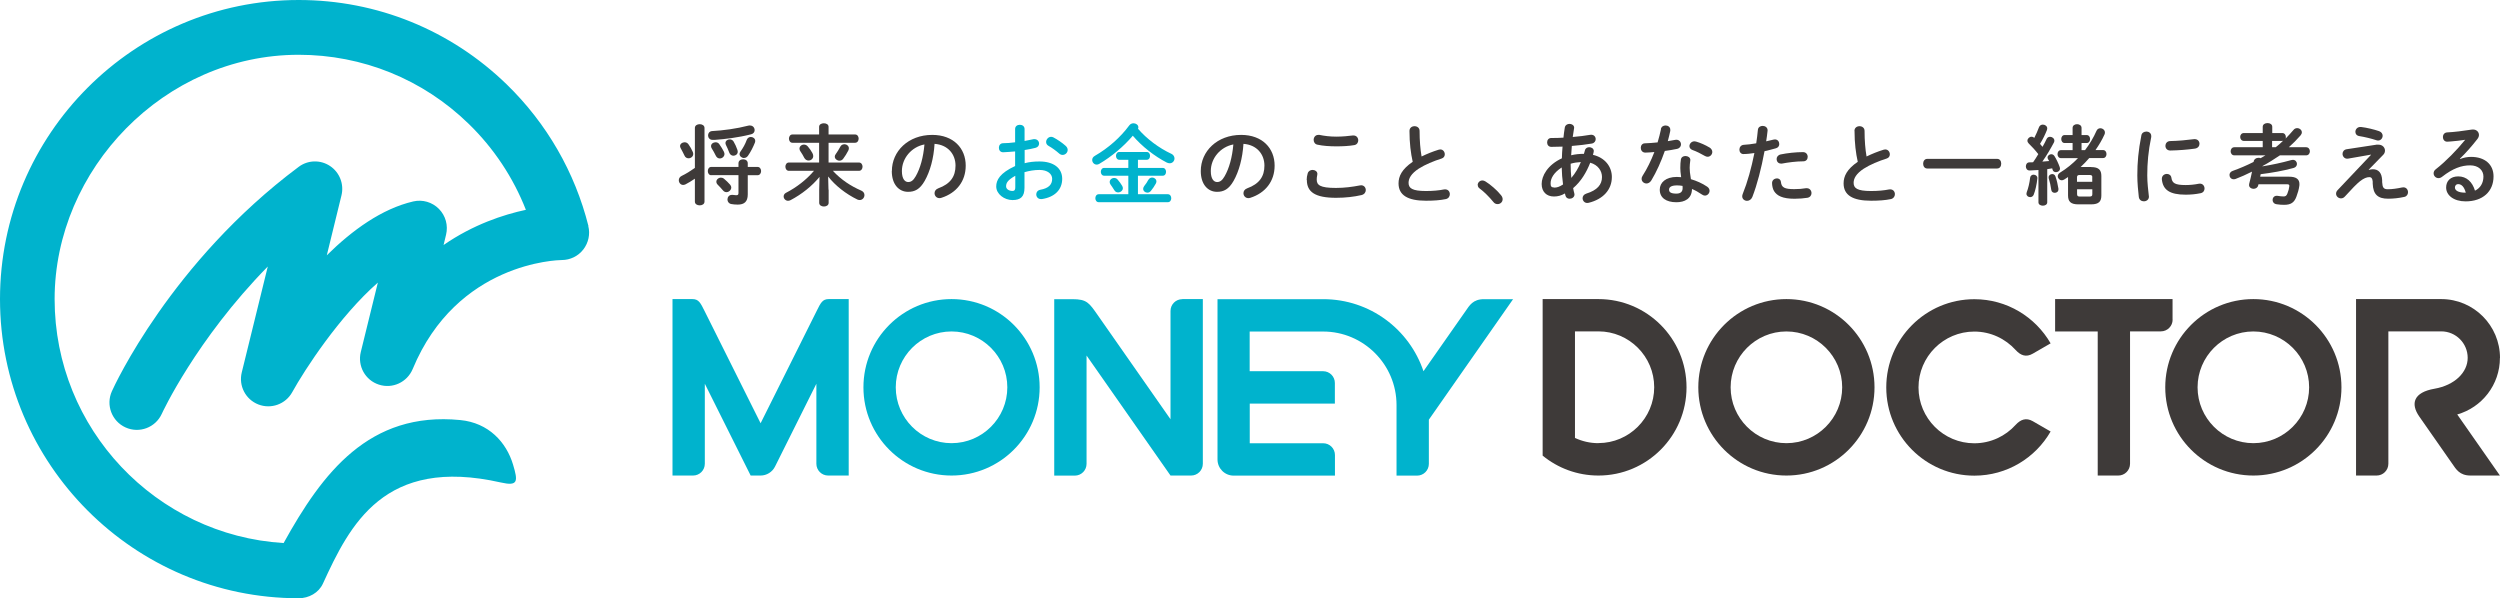
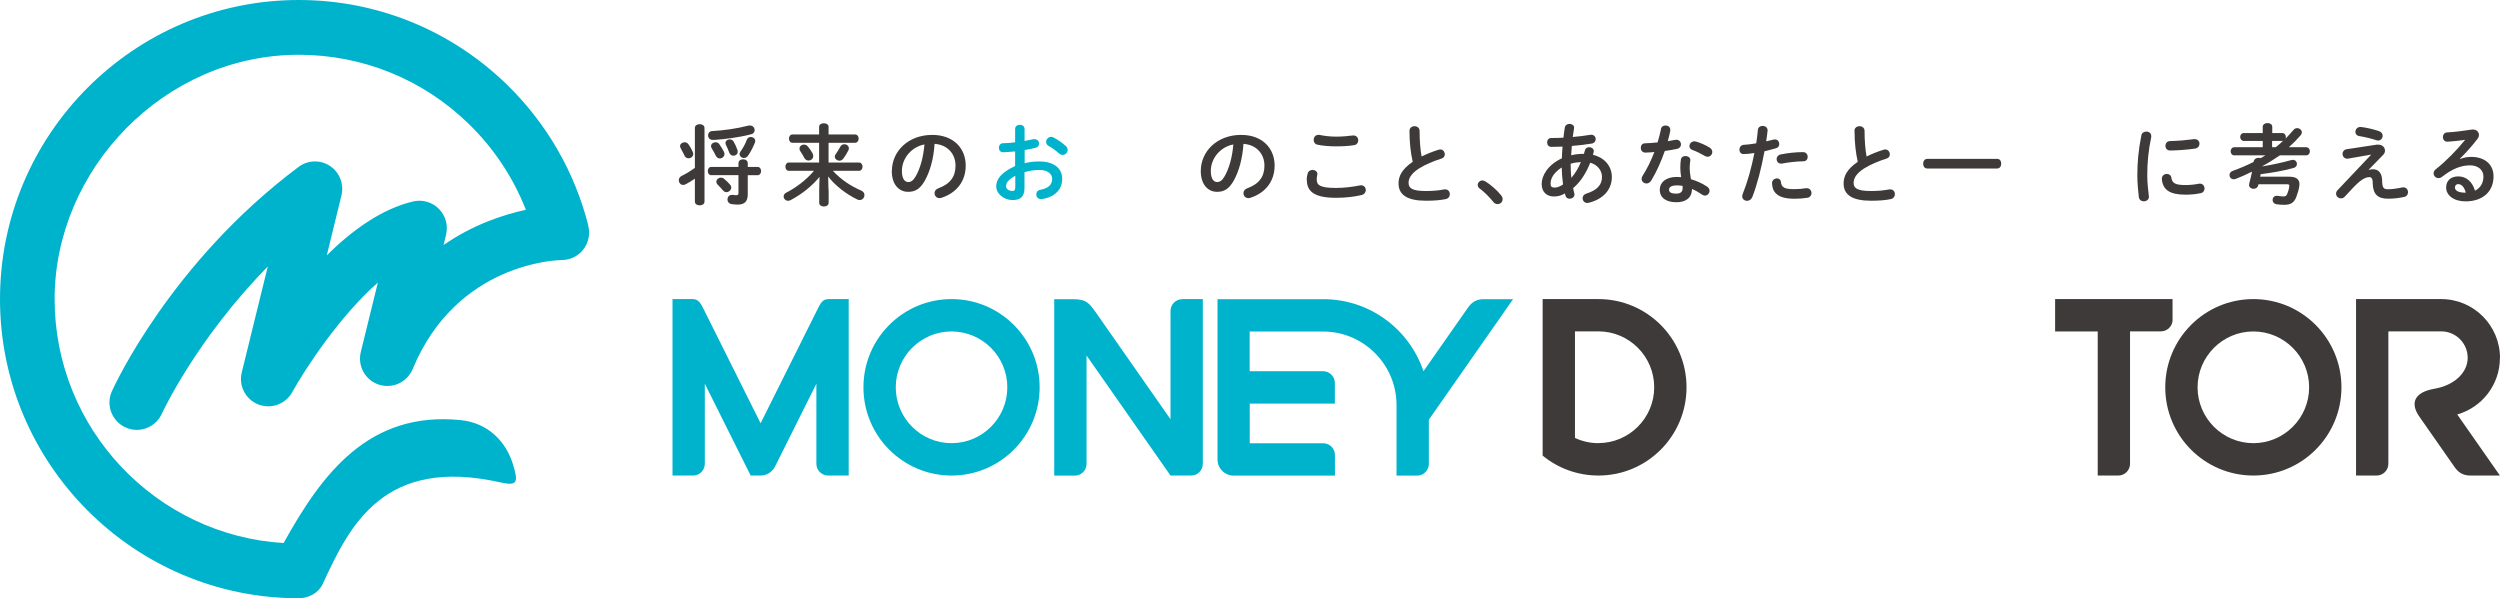
<svg xmlns="http://www.w3.org/2000/svg" width="514" height="123" viewBox="0 0 514 123" fill="none">
  <path d="M120.985 46.483C118.208 35.426 112.414 25.358 104.201 17.372C92.682 6.177 77.482 0 61.413 0C27.554 0 0 27.593 0 61.5C0 95.407 27.554 123 61.413 123C63.492 123 65.52 121.891 66.389 119.997C71.944 107.881 78.998 93.786 102.957 99.195C106.552 100.014 106.518 98.973 105.479 95.509C104.099 90.919 100.469 86.926 94.624 86.363C75.88 84.537 66.286 97.233 58.312 111.652C32.087 110.048 11.229 88.172 11.229 61.5C11.229 34.828 33.757 11.262 61.413 11.262C74.534 11.262 86.956 16.297 96.362 25.46C101.526 30.477 105.53 36.518 108.12 43.139C103.502 44.129 97.3 46.159 91.199 50.374L91.71 48.258C92.171 46.347 91.625 44.35 90.245 42.951C88.865 41.552 86.871 40.972 84.963 41.415C78.521 42.917 72.421 47.319 67.19 52.49L70.206 40.169C70.768 37.866 69.831 35.443 67.854 34.129C65.877 32.815 63.287 32.883 61.396 34.316C35.188 53.872 23.481 79.366 23.004 80.442C21.726 83.274 22.987 86.602 25.816 87.882C28.645 89.161 31.967 87.916 33.263 85.083C33.348 84.895 40.283 69.862 55.057 54.794L49.706 76.568C49.025 79.315 50.49 82.131 53.114 83.155C55.739 84.179 58.721 83.103 60.084 80.629C62.64 76.005 69.797 65.015 77.686 58.104L74.176 72.387C73.477 75.254 75.096 78.172 77.891 79.076C80.685 79.998 83.701 78.599 84.843 75.885C93.943 53.941 114.647 53.48 115.499 53.463C117.237 53.463 118.873 52.661 119.929 51.295C120.985 49.93 121.377 48.139 120.951 46.466L120.985 46.483Z" fill="#00B3CD" />
-   <path d="M414.416 87.351C412.32 89.672 409.287 91.139 405.913 91.139C399.591 91.139 394.445 85.986 394.445 79.655C394.445 73.324 399.591 68.171 405.913 68.171C409.287 68.171 412.303 69.638 414.416 71.959C415.439 73.085 416.563 73.512 417.944 72.71C418.761 72.232 421.607 70.594 421.607 70.594C418.472 65.167 412.627 61.516 405.93 61.516C395.928 61.516 387.816 69.638 387.816 79.655C387.816 89.672 395.928 97.794 405.93 97.794C412.627 97.794 418.489 94.143 421.607 88.716C421.607 88.716 418.761 87.078 417.944 86.6C416.563 85.815 415.439 86.242 414.416 87.351Z" fill="#3E3A39" />
-   <path d="M367.286 61.492C357.283 61.492 349.172 69.615 349.172 79.632C349.172 89.648 357.283 97.771 367.286 97.771C377.288 97.771 385.399 89.648 385.399 79.632C385.399 69.615 377.288 61.492 367.286 61.492ZM367.286 91.116C360.964 91.116 355.818 85.963 355.818 79.632C355.818 73.301 360.964 68.147 367.286 68.147C373.608 68.147 378.754 73.301 378.754 79.632C378.754 85.963 373.608 91.116 367.286 91.116Z" fill="#3E3A39" />
  <path d="M463.29 61.492C453.287 61.492 445.176 69.615 445.176 79.632C445.176 89.648 453.287 97.771 463.29 97.771C473.292 97.771 481.403 89.648 481.403 79.632C481.403 69.615 473.292 61.492 463.29 61.492ZM463.29 91.116C456.968 91.116 451.821 85.963 451.821 79.632C451.821 73.301 456.968 68.147 463.29 68.147C469.611 68.147 474.758 73.301 474.758 79.632C474.758 85.963 469.611 91.116 463.29 91.116Z" fill="#3E3A39" />
  <path d="M328.636 61.492H317.168V93.676C320.286 96.235 324.291 97.771 328.636 97.771C338.639 97.771 346.75 89.648 346.75 79.632C346.75 69.615 338.639 61.492 328.636 61.492ZM328.636 91.116C326.915 91.116 325.279 90.724 323.814 90.041V68.13H328.636C334.958 68.13 340.104 73.284 340.104 79.615C340.104 85.945 334.958 91.099 328.636 91.099V91.116Z" fill="#3E3A39" />
  <path d="M446.677 65.724V61.492H422.531V68.147H431.29V97.771H435.516C436.845 97.771 437.936 96.696 437.936 95.348V68.13H444.275C445.604 68.13 446.694 67.055 446.694 65.707L446.677 65.724Z" fill="#3E3A39" />
  <path d="M514.001 73.591C514.001 66.919 508.599 61.492 501.92 61.492H484.402V97.771H488.628C489.957 97.771 491.048 96.696 491.048 95.348V68.13H501.92C504.919 68.13 507.356 70.57 507.356 73.574C507.356 76.577 504.663 79.205 500.539 79.922C496.245 80.656 495.547 82.976 497.404 85.638C498.052 86.56 503.147 93.829 504.186 95.348C504.97 96.474 505.686 97.771 507.952 97.771H513.984C512.485 95.638 505.208 85.212 505.208 85.212C510.269 83.778 513.984 79.12 513.984 73.574L514.001 73.591Z" fill="#3E3A39" />
  <path d="M195.637 61.492C185.635 61.492 177.523 69.615 177.523 79.632C177.523 89.648 185.635 97.771 195.637 97.771C205.64 97.771 213.751 89.648 213.751 79.632C213.751 69.615 205.64 61.492 195.637 61.492ZM195.637 91.116C189.315 91.116 184.169 85.963 184.169 79.632C184.169 73.301 189.315 68.147 195.637 68.147C201.959 68.147 207.105 73.301 207.105 79.632C207.105 85.963 201.959 91.116 195.637 91.116Z" fill="#00B3CD" />
  <path d="M243.077 61.509C241.748 61.509 240.657 62.584 240.657 63.932V86.201C233.398 75.809 226.378 65.792 225.747 64.871C223.924 62.26 223.481 61.509 220.482 61.509H216.75V97.788H220.976C222.305 97.788 223.396 96.713 223.396 95.365V73.096C228.763 80.775 235.699 90.689 240.657 97.771H244.883C246.213 97.771 247.303 96.696 247.303 95.348V61.492H243.077V61.509Z" fill="#00B3CD" />
  <path d="M311.137 61.509H305.105C302.838 61.509 302.123 62.806 301.339 63.932C299.311 66.816 296.176 71.321 292.665 76.321C289.768 67.704 281.64 61.509 272.064 61.509H250.32V94.461C250.32 96.303 251.803 97.788 253.643 97.788H274.466V93.556C274.466 92.225 273.393 91.133 272.047 91.133H256.949V82.976H274.449V78.744C274.449 77.413 273.376 76.321 272.03 76.321H256.932V68.164H272.03C280.345 68.164 287.127 74.939 287.127 83.283V97.788H291.353C292.682 97.788 293.773 96.713 293.773 95.365V86.287C299.975 77.413 307.184 67.123 311.103 61.492L311.137 61.509Z" fill="#00B3CD" />
  <path d="M167.916 63.915C167.251 65.246 156.379 87.02 156.379 87.02C156.379 87.02 145.082 64.393 144.843 63.915C144.025 62.277 143.65 61.492 142.372 61.492H138.266V97.771H142.492C143.821 97.771 144.911 96.696 144.911 95.348V78.898L154.335 97.771C154.335 97.771 155.135 97.771 156.379 97.771C157.623 97.771 158.782 97.054 159.344 95.928L167.847 78.898V95.348C167.847 96.679 168.921 97.771 170.267 97.771H174.493V61.492H170.386C169.108 61.492 168.734 62.26 167.916 63.915Z" fill="#00B3CD" />
  <path d="M142.834 36.76C142.204 37.186 141.522 37.613 140.943 37.903C140.755 37.988 140.602 38.022 140.449 38.022C139.92 38.022 139.562 37.545 139.562 37.05C139.562 36.708 139.733 36.367 140.159 36.162C141.011 35.753 141.982 35.156 142.868 34.524V26.299C142.868 25.787 143.362 25.531 143.857 25.531C144.351 25.531 144.845 25.787 144.845 26.299V41.452C144.845 41.964 144.368 42.22 143.857 42.22C143.345 42.22 142.868 41.964 142.868 41.452V36.725L142.834 36.76ZM142.442 31.248C142.51 31.384 142.527 31.538 142.527 31.674C142.527 32.186 142.05 32.545 141.556 32.545C141.232 32.545 140.892 32.374 140.738 31.999C140.517 31.521 140.176 30.89 139.954 30.48C139.869 30.309 139.818 30.173 139.818 30.036C139.818 29.593 140.261 29.251 140.755 29.251C141.045 29.251 141.352 29.371 141.556 29.678C141.897 30.139 142.204 30.685 142.442 31.248ZM146.242 36.026C145.765 36.026 145.527 35.599 145.527 35.173C145.527 34.746 145.765 34.319 146.242 34.319H151.831V33.569C151.831 33.023 152.309 32.749 152.786 32.749C153.263 32.749 153.74 33.023 153.74 33.569V34.319H155.751C156.228 34.319 156.483 34.746 156.483 35.173C156.483 35.599 156.228 36.026 155.751 36.026H153.74V39.968C153.74 41.486 153.007 42.067 151.661 42.067C151.133 42.067 150.724 42.015 150.332 41.947C149.821 41.845 149.565 41.435 149.565 41.009C149.565 40.548 149.889 40.07 150.451 40.07C150.519 40.07 150.588 40.07 150.673 40.07C150.894 40.104 151.15 40.138 151.354 40.138C151.695 40.138 151.831 40.036 151.831 39.695V36.009H146.242V36.026ZM154.2 25.804C154.796 25.804 155.154 26.265 155.154 26.76C155.154 27.118 154.933 27.494 154.422 27.613C151.814 28.279 149.088 28.603 146.992 28.756C146.924 28.756 146.668 28.756 146.481 28.756C145.901 28.756 145.578 28.296 145.578 27.835C145.578 27.408 145.85 26.999 146.396 26.948C148.679 26.828 151.371 26.47 153.893 25.821C153.996 25.804 154.115 25.787 154.2 25.787V25.804ZM148.832 31.214C148.918 31.367 148.952 31.521 148.952 31.657C148.952 32.169 148.492 32.579 147.997 32.579C147.674 32.579 147.35 32.408 147.162 31.999C146.856 31.401 146.668 31.026 146.327 30.497C146.225 30.343 146.191 30.173 146.191 30.036C146.191 29.576 146.634 29.251 147.128 29.251C147.401 29.251 147.691 29.354 147.878 29.627C148.27 30.156 148.56 30.685 148.849 31.214H148.832ZM150.127 37.988C150.281 38.176 150.349 38.364 150.349 38.551C150.349 39.046 149.872 39.507 149.361 39.507C149.105 39.507 148.866 39.405 148.645 39.149C148.287 38.722 147.963 38.381 147.588 38.005C147.367 37.783 147.282 37.579 147.282 37.357C147.282 36.913 147.725 36.521 148.236 36.521C148.44 36.521 148.662 36.589 148.866 36.76C149.275 37.084 149.753 37.562 150.144 38.005L150.127 37.988ZM151.627 30.855C151.661 30.975 151.678 31.094 151.678 31.197C151.678 31.692 151.252 32.016 150.792 32.016C150.451 32.016 150.093 31.811 149.94 31.384C149.701 30.77 149.48 30.224 149.258 29.814C149.19 29.678 149.156 29.524 149.156 29.405C149.156 28.961 149.582 28.654 150.025 28.654C150.332 28.654 150.639 28.791 150.826 29.098C151.133 29.61 151.405 30.224 151.627 30.855ZM152.973 32.493C152.513 32.493 152.053 32.118 152.053 31.674C152.053 31.538 152.104 31.367 152.206 31.214C152.769 30.429 153.212 29.644 153.535 28.756C153.689 28.347 154.03 28.159 154.37 28.159C154.813 28.159 155.274 28.466 155.274 28.961C155.274 29.081 155.257 29.217 155.205 29.337C154.831 30.258 154.387 31.163 153.791 32.016C153.57 32.34 153.28 32.477 152.973 32.477V32.493Z" fill="#3E3A39" />
  <path d="M170.37 38.978V41.709C170.37 42.203 169.893 42.459 169.399 42.459C168.905 42.459 168.427 42.203 168.427 41.709V38.978L168.496 36.367C166.962 38.244 164.849 39.934 162.549 41.145C162.344 41.248 162.174 41.282 162.02 41.282C161.509 41.282 161.117 40.838 161.117 40.395C161.117 40.104 161.271 39.797 161.628 39.627C163.775 38.517 165.786 36.965 167.354 35.122H162.191C161.731 35.122 161.475 34.695 161.475 34.268C161.475 33.842 161.731 33.415 162.191 33.415H168.41V29.354H162.923C162.463 29.354 162.208 28.927 162.208 28.501C162.208 28.074 162.463 27.647 162.923 27.647H168.41V26.078C168.41 25.583 168.888 25.344 169.382 25.344C169.876 25.344 170.353 25.583 170.353 26.078V27.647H175.806C176.283 27.647 176.539 28.074 176.539 28.501C176.539 28.927 176.283 29.354 175.806 29.354H170.353V33.415H176.607C177.084 33.415 177.339 33.842 177.339 34.268C177.339 34.695 177.084 35.122 176.607 35.122H171.239C172.926 36.947 174.92 38.261 177.101 39.2C177.544 39.405 177.731 39.746 177.731 40.104C177.731 40.616 177.339 41.128 176.76 41.128C176.607 41.128 176.436 41.094 176.283 41.026C173.948 39.9 171.699 38.142 170.268 36.282L170.336 39.012L170.37 38.978ZM167.03 31.47C167.149 31.675 167.201 31.896 167.201 32.084C167.201 32.63 166.74 33.006 166.229 33.006C165.888 33.006 165.548 32.818 165.343 32.425C165.053 31.879 164.951 31.675 164.593 31.163C164.44 30.958 164.372 30.753 164.372 30.565C164.372 30.088 164.798 29.729 165.292 29.729C165.582 29.729 165.888 29.849 166.11 30.139C166.536 30.651 166.74 30.958 167.03 31.47ZM173.574 29.644C174.051 29.644 174.528 29.985 174.528 30.48C174.528 30.617 174.494 30.787 174.409 30.958C174.085 31.589 173.761 32.101 173.369 32.63C173.148 32.937 172.858 33.04 172.585 33.04C172.108 33.04 171.631 32.664 171.631 32.204C171.631 32.016 171.699 31.845 171.835 31.675C172.159 31.231 172.466 30.719 172.773 30.156C172.943 29.815 173.267 29.661 173.591 29.661L173.574 29.644Z" fill="#3E3A39" />
  <path d="M183.369 35.174C183.369 31.096 186.743 27.734 191.667 27.734C196.029 27.734 198.551 30.482 198.551 34.048C198.551 37.29 196.643 39.679 193.559 40.669C193.422 40.72 193.269 40.737 193.15 40.737C192.536 40.737 192.144 40.243 192.144 39.714C192.144 39.321 192.366 38.929 192.894 38.724C195.433 37.802 196.455 36.267 196.455 34.048C196.455 31.693 194.871 29.765 192.144 29.577C191.974 32.547 191.224 35.243 190.117 37.188C189.128 38.929 188.072 39.441 186.691 39.441C184.868 39.441 183.352 37.973 183.352 35.174H183.369ZM185.43 35.174C185.43 36.83 186.078 37.427 186.726 37.427C187.288 37.427 187.765 37.137 188.276 36.232C189.196 34.645 189.844 32.325 190.065 29.697C187.407 30.209 185.43 32.529 185.43 35.174Z" fill="#3E3A39" />
  <path d="M210.652 33.557C211.623 33.301 212.612 33.199 213.719 33.199C216.582 33.199 218.388 34.53 218.388 36.765C218.388 39.001 216.838 40.536 214.213 40.929C214.145 40.929 214.094 40.929 214.009 40.929C213.395 40.929 213.055 40.451 213.055 39.956C213.055 39.547 213.31 39.137 213.873 39.018C215.628 38.711 216.326 37.925 216.326 36.765C216.326 35.775 215.406 34.939 213.719 34.939C212.612 34.939 211.589 35.127 210.635 35.4V38.591C210.635 40.451 209.834 41.134 208.164 41.134C206.494 41.134 204.824 39.905 204.824 38.335C204.824 37.021 205.574 35.588 208.709 34.137V31.134C207.823 31.219 206.954 31.27 206.239 31.305C205.659 31.305 205.37 30.861 205.37 30.383C205.37 29.905 205.659 29.445 206.239 29.445C206.954 29.445 207.806 29.376 208.709 29.257V26.526C208.709 25.929 209.187 25.656 209.681 25.656C210.175 25.656 210.652 25.946 210.652 26.526V28.984C211.265 28.881 211.845 28.762 212.356 28.642C212.458 28.608 212.578 28.608 212.68 28.608C213.276 28.608 213.634 29.052 213.634 29.53C213.634 29.905 213.395 30.281 212.884 30.4C212.22 30.571 211.47 30.724 210.669 30.844V33.506L210.652 33.557ZM208.726 36.151C207.176 37.021 206.852 37.618 206.852 38.318C206.852 38.898 207.5 39.274 208.164 39.257C208.675 39.257 208.743 38.915 208.743 38.472V36.168L208.726 36.151ZM219.104 29.991C219.411 30.264 219.513 30.571 219.513 30.827C219.513 31.373 219.036 31.851 218.473 31.851C218.235 31.851 217.979 31.765 217.741 31.544C217.127 30.997 216.258 30.366 215.577 29.991C215.219 29.786 215.082 29.496 215.082 29.189C215.082 28.677 215.525 28.131 216.105 28.131C216.258 28.131 216.429 28.165 216.582 28.25C217.4 28.677 218.405 29.359 219.104 29.991Z" fill="#00B3CD" />
-   <path d="M240.811 31.606C241.271 31.828 241.476 32.204 241.476 32.579C241.476 33.074 241.084 33.569 240.504 33.569C240.3 33.569 240.095 33.518 239.874 33.415C237.403 32.135 234.796 30.122 232.904 27.903C231.013 30.139 228.508 32.221 225.986 33.705C225.816 33.808 225.628 33.842 225.475 33.842C224.964 33.842 224.555 33.398 224.555 32.886C224.555 32.579 224.708 32.255 225.117 32.033C227.86 30.446 230.348 28.262 232.172 25.787C232.41 25.463 232.751 25.344 233.058 25.344C233.552 25.344 234.046 25.685 234.046 26.163C234.046 26.265 234.029 26.368 233.978 26.47C235.733 28.535 238.323 30.463 240.828 31.623L240.811 31.606ZM233.961 34.524H239.056C239.516 34.524 239.738 34.917 239.738 35.326C239.738 35.736 239.516 36.128 239.056 36.128H233.961V39.934H240.112C240.572 39.934 240.811 40.343 240.811 40.753C240.811 41.162 240.572 41.572 240.112 41.572H225.901C225.441 41.572 225.202 41.162 225.202 40.753C225.202 40.343 225.441 39.934 225.901 39.934H231.984V36.128H227.008C226.565 36.128 226.327 35.719 226.327 35.326C226.327 34.934 226.565 34.524 227.008 34.524H231.984V32.852H230.127C229.684 32.852 229.445 32.443 229.445 32.05C229.445 31.64 229.684 31.248 230.127 31.248H235.767C236.227 31.248 236.449 31.64 236.449 32.05C236.449 32.46 236.227 32.852 235.767 32.852H233.961V34.524ZM230.723 38.227C230.825 38.381 230.86 38.552 230.86 38.705C230.86 39.183 230.382 39.558 229.888 39.558C229.599 39.558 229.309 39.439 229.121 39.132C228.832 38.688 228.627 38.347 228.304 37.903C228.201 37.749 228.15 37.579 228.15 37.425C228.15 36.965 228.576 36.589 229.07 36.589C229.343 36.589 229.616 36.692 229.82 36.965C230.195 37.408 230.434 37.733 230.74 38.244L230.723 38.227ZM236.091 36.999C236.295 36.64 236.585 36.504 236.892 36.504C237.335 36.504 237.761 36.845 237.761 37.306C237.761 37.442 237.71 37.613 237.625 37.767C237.267 38.381 237.011 38.773 236.619 39.251C236.415 39.507 236.159 39.61 235.903 39.61C235.46 39.61 235.034 39.268 235.034 38.825C235.034 38.654 235.103 38.449 235.256 38.244C235.614 37.784 235.852 37.459 236.091 36.982V36.999Z" fill="#00B3CD" />
  <path d="M246.879 35.174C246.879 31.096 250.253 27.734 255.177 27.734C259.54 27.734 262.062 30.482 262.062 34.048C262.062 37.29 260.153 39.679 257.069 40.669C256.933 40.72 256.779 40.737 256.66 40.737C256.047 40.737 255.655 40.243 255.655 39.714C255.655 39.321 255.876 38.929 256.404 38.724C258.943 37.802 259.966 36.267 259.966 34.048C259.966 31.693 258.381 29.765 255.655 29.577C255.467 32.547 254.734 35.243 253.627 37.188C252.638 38.929 251.582 39.441 250.219 39.441C248.395 39.441 246.879 37.973 246.879 35.174ZM248.941 35.174C248.941 36.83 249.588 37.427 250.236 37.427C250.798 37.427 251.275 37.137 251.786 36.232C252.707 34.645 253.354 32.325 253.576 29.697C250.917 30.209 248.941 32.529 248.941 35.174Z" fill="#3E3A39" />
  <path d="M268.656 37C268.656 36.574 268.724 36.079 268.861 35.652C268.997 35.157 269.44 34.935 269.866 34.935C270.36 34.935 270.854 35.243 270.854 35.755C270.854 35.823 270.837 35.925 270.82 36.011C270.752 36.284 270.718 36.642 270.718 36.898C270.718 38.024 271.332 38.639 274.671 38.639C276.41 38.639 278.079 38.417 279.562 38.127C279.664 38.109 279.766 38.092 279.852 38.092C280.448 38.092 280.806 38.57 280.806 39.082C280.806 39.509 280.533 39.953 279.937 40.106C278.369 40.464 276.631 40.669 274.688 40.669C270.377 40.669 268.69 39.458 268.69 37.017L268.656 37ZM274.757 28.093C276.069 28.093 277.262 27.956 278.131 27.854C278.182 27.854 278.233 27.854 278.284 27.854C278.914 27.854 279.255 28.349 279.255 28.861C279.255 29.287 279 29.731 278.454 29.833C277.381 30.021 276.12 30.089 274.774 30.089C273.428 30.089 272.013 30.004 270.871 29.748C270.326 29.646 270.088 29.185 270.088 28.758C270.088 28.246 270.428 27.734 271.042 27.734C271.11 27.734 271.195 27.734 271.28 27.734C272.235 27.939 273.445 28.093 274.774 28.093H274.757Z" fill="#3E3A39" />
  <path d="M289.788 26.918C289.788 26.27 290.3 25.945 290.828 25.945C291.356 25.945 291.867 26.27 291.867 26.918C291.867 28.932 292.021 30.723 292.276 32.174C293.367 31.645 294.577 31.15 295.804 30.774C295.906 30.74 296.025 30.723 296.127 30.723C296.69 30.723 297.048 31.218 297.048 31.73C297.048 32.106 296.843 32.464 296.383 32.6C294.798 33.095 293.009 33.829 291.68 34.682C290.146 35.689 289.601 36.679 289.601 37.583C289.601 38.692 290.334 39.273 293.179 39.273C294.611 39.273 295.889 39.153 296.877 38.948C296.962 38.931 297.03 38.931 297.116 38.931C297.746 38.931 298.087 39.409 298.087 39.921C298.087 40.365 297.831 40.791 297.286 40.928C296.076 41.184 294.696 41.269 293.179 41.269C289.431 41.269 287.539 40.126 287.539 37.703C287.539 36.235 288.221 34.785 290.453 33.266C290.061 31.542 289.788 29.409 289.788 26.935V26.918Z" fill="#3E3A39" />
  <path d="M303.812 38.04C303.812 37.562 304.221 37.102 304.784 37.102C304.988 37.102 305.193 37.17 305.414 37.306C306.42 37.921 307.8 39.115 308.618 40.139C308.856 40.429 308.942 40.719 308.942 40.958C308.942 41.538 308.464 41.965 307.902 41.965C307.595 41.965 307.272 41.846 307.033 41.521C306.215 40.514 305.125 39.422 304.239 38.774C303.932 38.569 303.83 38.296 303.83 38.04H303.812Z" fill="#3E3A39" />
  <path d="M321.122 32.55C321.139 31.748 321.191 30.946 321.259 30.144C320.441 30.178 319.657 30.196 318.958 30.196C318.362 30.196 318.089 29.752 318.089 29.274C318.089 28.796 318.379 28.37 318.958 28.37C319.708 28.37 320.577 28.37 321.446 28.301C321.514 27.636 321.6 26.953 321.719 26.237C321.804 25.725 322.247 25.469 322.69 25.469C323.167 25.469 323.644 25.759 323.644 26.254C323.644 26.305 323.627 26.339 323.627 26.39C323.542 27.005 323.457 27.585 323.355 28.165C324.667 28.062 325.928 27.892 326.933 27.721C327.001 27.704 327.069 27.704 327.155 27.704C327.751 27.704 328.075 28.148 328.075 28.609C328.075 29.001 327.819 29.411 327.291 29.513C326.115 29.718 324.65 29.888 323.167 30.008C323.133 30.639 323.065 31.288 323.031 31.919C323.883 31.714 324.786 31.629 325.655 31.629C325.723 31.39 325.791 31.168 325.86 30.912C325.962 30.469 326.354 30.264 326.746 30.264C327.206 30.264 327.683 30.554 327.683 31.049C327.683 31.117 327.666 31.185 327.649 31.288C327.598 31.475 327.564 31.646 327.512 31.834C329.983 32.414 331.398 34.257 331.398 36.39C331.398 39.001 329.608 40.963 326.626 41.697C326.541 41.697 326.422 41.731 326.337 41.731C325.757 41.731 325.382 41.253 325.382 40.741C325.382 40.366 325.621 39.974 326.149 39.803C328.416 39.103 329.37 37.943 329.37 36.39C329.37 35.161 328.569 33.899 326.95 33.455C326.183 35.417 325.059 37.311 323.44 38.677C323.508 39.052 323.576 39.41 323.678 39.752C323.695 39.82 323.713 39.905 323.713 39.99C323.713 40.537 323.201 40.861 322.707 40.861C322.332 40.861 321.957 40.656 321.855 40.212L321.753 39.769C320.986 40.229 320.253 40.4 319.487 40.4C317.97 40.4 316.965 39.427 316.965 37.823C316.965 36.219 318.123 33.916 321.191 32.516L321.122 32.55ZM319.555 38.574C320.1 38.574 320.611 38.421 321.361 37.926C321.208 36.765 321.105 35.588 321.088 34.428C319.435 35.503 318.788 36.697 318.805 37.721C318.805 38.301 318.941 38.54 319.555 38.557V38.574ZM325.042 33.318C324.326 33.352 323.627 33.455 322.929 33.66V33.967C322.929 34.769 322.98 35.673 323.065 36.578C323.9 35.605 324.548 34.496 325.025 33.318H325.042Z" fill="#3E3A39" />
  <path d="M341.468 26.565C341.57 26.036 341.996 25.797 342.439 25.797C342.933 25.797 343.41 26.104 343.41 26.667C343.41 26.735 343.41 26.838 343.41 26.906C343.274 27.589 343.087 28.305 342.899 29.022C343.427 28.937 343.973 28.851 344.467 28.749C344.535 28.732 344.603 28.732 344.671 28.732C345.251 28.732 345.609 29.193 345.609 29.688C345.609 30.08 345.37 30.473 344.808 30.609C344.041 30.78 343.155 30.916 342.286 31.036C341.536 33.203 340.565 35.353 339.525 37.076C339.252 37.52 338.878 37.725 338.52 37.725C337.992 37.725 337.514 37.315 337.514 36.769C337.514 36.565 337.566 36.36 337.719 36.138C338.639 34.705 339.457 33.032 340.139 31.258C339.474 31.326 338.826 31.36 338.281 31.377C337.668 31.377 337.344 30.899 337.344 30.387C337.344 29.927 337.634 29.466 338.196 29.466C338.997 29.432 339.9 29.38 340.803 29.278C341.076 28.357 341.314 27.452 341.502 26.548L341.468 26.565ZM344.671 41.581C342.541 41.581 341.246 40.66 341.246 38.988C341.246 37.554 342.456 36.377 344.756 36.377C345.046 36.377 345.336 36.394 345.643 36.428C345.523 35.609 345.472 34.995 345.472 34.534C345.472 33.766 345.506 33.373 345.591 32.793C345.677 32.298 346.086 32.077 346.529 32.077C347.023 32.077 347.534 32.367 347.534 32.896C347.534 32.947 347.517 32.981 347.517 33.032C347.449 33.544 347.398 34.005 347.398 34.5C347.398 34.995 347.449 35.694 347.653 36.837C348.795 37.179 349.988 37.691 351.01 38.39C351.351 38.629 351.487 38.936 351.487 39.227C351.487 39.721 351.078 40.216 350.533 40.216C350.346 40.216 350.141 40.148 349.92 39.994C349.255 39.534 348.556 39.141 347.875 38.851C347.841 40.865 346.375 41.581 344.654 41.581H344.671ZM345.949 38.663C345.949 38.51 345.949 38.356 345.932 38.22C345.54 38.151 345.165 38.117 344.808 38.117C343.547 38.117 343.155 38.51 343.155 38.988C343.155 39.5 343.513 39.807 344.671 39.807C345.489 39.807 345.949 39.448 345.949 38.663ZM351.453 30.302C351.862 30.558 352.05 30.916 352.05 31.24C352.05 31.752 351.624 32.23 351.095 32.23C350.925 32.23 350.738 32.179 350.55 32.077C349.715 31.599 348.778 31.121 347.994 30.848C347.551 30.694 347.347 30.37 347.347 30.046C347.347 29.568 347.756 29.056 348.369 29.056C348.471 29.056 348.591 29.073 348.71 29.107C349.562 29.346 350.686 29.841 351.453 30.319V30.302Z" fill="#3E3A39" />
  <path d="M358.507 31.685C357.911 31.685 357.621 31.241 357.621 30.763C357.621 30.285 357.928 29.808 358.541 29.773C359.257 29.739 360.109 29.637 361.08 29.466C361.234 28.477 361.319 27.692 361.421 26.702C361.472 26.139 361.932 25.883 362.409 25.883C362.904 25.883 363.415 26.207 363.415 26.77V26.872C363.33 27.726 363.227 28.374 363.125 29.057C363.619 28.954 364.148 28.818 364.659 28.698C364.744 28.698 364.846 28.664 364.931 28.664C365.494 28.664 365.817 29.125 365.817 29.62C365.817 29.995 365.596 30.371 365.119 30.49C364.301 30.729 363.5 30.917 362.784 31.087C362.137 34.603 361.285 37.913 360.279 40.507C360.058 41.036 359.615 41.292 359.189 41.292C358.695 41.292 358.2 40.934 358.2 40.37C358.2 40.217 358.235 40.046 358.303 39.876C359.291 37.435 360.075 34.586 360.705 31.463C359.973 31.565 359.24 31.668 358.507 31.668V31.685ZM365.306 36.667C365.715 36.667 366.107 36.906 366.158 37.418C366.278 38.562 366.925 38.886 368.885 38.886C369.805 38.886 370.572 38.818 371.287 38.698C371.338 38.698 371.424 38.698 371.492 38.698C372.105 38.698 372.446 39.21 372.446 39.705C372.446 40.132 372.173 40.558 371.628 40.661C370.861 40.78 369.958 40.865 368.953 40.865C366.448 40.865 365.34 40.217 364.761 39.312C364.471 38.869 364.335 38.152 364.335 37.64C364.335 37.026 364.829 36.685 365.34 36.685L365.306 36.667ZM370.691 31.275C371.338 31.275 371.662 31.753 371.662 32.248C371.662 32.743 371.356 33.169 370.742 33.169C369.311 33.169 367.641 33.391 366.38 33.63C366.312 33.63 366.226 33.63 366.158 33.63C365.596 33.63 365.272 33.186 365.272 32.709C365.272 32.299 365.528 31.89 366.09 31.753C367.487 31.463 369.26 31.275 370.691 31.275Z" fill="#3E3A39" />
  <path d="M381.275 26.918C381.275 26.27 381.786 25.945 382.315 25.945C382.843 25.945 383.354 26.27 383.354 26.918C383.354 28.932 383.508 30.723 383.763 32.174C384.854 31.645 386.064 31.15 387.29 30.774C387.393 30.74 387.512 30.723 387.614 30.723C388.177 30.723 388.551 31.218 388.551 31.73C388.551 32.106 388.347 32.464 387.887 32.6C386.302 33.095 384.513 33.829 383.184 34.682C381.65 35.689 381.105 36.679 381.105 37.583C381.105 38.692 381.838 39.273 384.683 39.273C386.115 39.273 387.376 39.153 388.381 38.948C388.466 38.931 388.534 38.931 388.62 38.931C389.25 38.931 389.591 39.409 389.591 39.921C389.591 40.365 389.335 40.791 388.79 40.928C387.58 41.184 386.2 41.269 384.683 41.269C380.917 41.269 379.043 40.126 379.043 37.703C379.043 36.235 379.725 34.785 381.957 33.266C381.565 31.542 381.292 29.409 381.292 26.935L381.275 26.918Z" fill="#3E3A39" />
  <path d="M410.615 32.664C411.195 32.664 411.45 33.142 411.45 33.654C411.45 34.166 411.178 34.644 410.615 34.644H396.233C395.671 34.644 395.398 34.149 395.398 33.654C395.398 33.159 395.688 32.664 396.233 32.664H410.615Z" fill="#3E3A39" />
-   <path d="M419.14 34.951C418.492 35.002 417.862 35.036 417.282 35.053C416.771 35.053 416.516 34.644 416.516 34.217C416.516 33.79 416.754 33.381 417.248 33.381C417.504 33.381 417.743 33.364 417.998 33.364C418.39 32.835 418.731 32.255 419.072 31.692C418.475 30.907 417.76 30.139 417.095 29.49C416.925 29.302 416.839 29.132 416.839 28.927C416.839 28.5 417.248 28.108 417.691 28.108C417.879 28.108 418.066 28.176 418.254 28.347C418.612 27.664 418.935 26.896 419.208 26.18C419.344 25.804 419.668 25.617 420.009 25.617C420.452 25.617 420.912 25.924 420.912 26.401C420.912 26.487 420.895 26.606 420.861 26.709C420.503 27.613 420.026 28.62 419.43 29.576C419.617 29.78 419.787 29.985 419.941 30.19C420.264 29.627 420.554 29.081 420.776 28.586C420.912 28.262 421.202 28.125 421.491 28.125C421.934 28.125 422.377 28.466 422.377 28.91C422.377 29.029 422.36 29.166 422.292 29.285C421.662 30.48 420.759 32.033 419.907 33.227C420.367 33.193 420.827 33.159 421.304 33.108C421.219 32.971 421.151 32.818 421.065 32.698C421.014 32.596 420.98 32.493 420.98 32.374C420.98 32.016 421.355 31.709 421.73 31.709C421.986 31.709 422.207 31.811 422.395 32.084C422.803 32.732 423.212 33.603 423.485 34.371C423.519 34.473 423.536 34.575 423.536 34.661C423.536 35.121 423.11 35.395 422.718 35.395C422.412 35.395 422.122 35.258 422.02 34.917C421.986 34.831 421.969 34.712 421.934 34.609L420.912 34.78V41.606C420.912 42.05 420.469 42.288 420.009 42.288C419.549 42.288 419.106 42.05 419.106 41.606V34.951H419.14ZM418.134 35.923C418.509 35.923 418.884 36.162 418.884 36.606V36.657C418.765 37.903 418.458 39.2 418.134 40.019C417.998 40.377 417.691 40.531 417.402 40.531C417.01 40.531 416.635 40.258 416.635 39.831C416.635 39.746 416.669 39.592 416.703 39.49C416.976 38.842 417.282 37.596 417.402 36.504C417.453 36.111 417.794 35.906 418.134 35.906V35.923ZM423.212 38.807C423.212 38.807 423.212 38.91 423.212 38.944C423.212 39.405 422.838 39.644 422.463 39.644C422.122 39.644 421.798 39.456 421.747 39.063C421.645 38.278 421.44 37.357 421.202 36.606C421.202 36.555 421.202 36.487 421.202 36.435C421.202 36.06 421.56 35.787 421.934 35.787C422.207 35.787 422.48 35.923 422.599 36.265C422.889 37.067 423.093 38.039 423.212 38.79V38.807ZM429.943 34.353C431.528 34.353 432.039 34.968 432.039 36.197V40.172C432.039 41.401 431.545 42.015 429.943 42.015H427.285C425.7 42.015 425.189 41.401 425.189 40.172V36.401C424.934 36.589 424.695 36.742 424.422 36.896C424.235 36.998 424.081 37.067 423.928 37.067C423.451 37.067 423.076 36.657 423.076 36.231C423.076 35.975 423.212 35.702 423.536 35.497C424.899 34.661 426.143 33.654 427.234 32.511H423.724C423.264 32.511 423.025 32.101 423.025 31.692C423.025 31.282 423.264 30.872 423.724 30.872H426.126V29.405H424.49C424.03 29.405 423.792 28.995 423.792 28.586C423.792 28.176 424.03 27.767 424.49 27.767H426.126V26.299C426.126 25.787 426.586 25.531 427.046 25.531C427.507 25.531 427.967 25.787 427.967 26.299V27.767H429.023C429.483 27.767 429.722 28.176 429.722 28.586C429.722 28.995 429.483 29.405 429.023 29.405H427.967V30.872H428.682C429.603 29.661 430.42 28.313 431.034 26.913C431.187 26.538 431.511 26.367 431.818 26.367C432.295 26.367 432.772 26.726 432.772 27.238C432.772 27.357 432.755 27.511 432.687 27.647C432.193 28.739 431.562 29.814 430.829 30.855H432.397C432.857 30.855 433.096 31.265 433.096 31.674C433.096 32.084 432.857 32.493 432.397 32.493H429.551C428.972 33.142 428.41 33.773 427.779 34.337H429.96L429.943 34.353ZM430.182 36.469C430.182 36.128 430.08 35.975 429.603 35.975H427.609C427.149 35.975 427.029 36.128 427.029 36.469V37.374H430.165V36.469H430.182ZM429.603 40.411C430.063 40.411 430.182 40.258 430.182 39.916V38.91H427.046V39.916C427.046 40.326 427.251 40.411 427.626 40.411H429.62H429.603Z" fill="#3E3A39" />
  <path d="M441.257 27.039C441.768 27.039 442.296 27.346 442.296 27.96C442.296 28.012 442.296 28.08 442.296 28.165C441.683 31.1 441.478 33.541 441.478 36.083C441.478 37.568 441.683 39.24 441.802 40.298C441.802 40.349 441.819 40.401 441.819 40.435C441.819 41.049 441.308 41.39 440.78 41.39C440.303 41.39 439.826 41.117 439.74 40.503C439.604 39.359 439.434 37.585 439.434 36.083C439.434 33.421 439.638 30.998 440.269 27.807C440.371 27.295 440.831 27.056 441.274 27.056L441.257 27.039ZM449.385 38.046C450.186 38.046 451.174 37.96 452.077 37.773C452.146 37.755 452.214 37.755 452.299 37.755C452.912 37.755 453.253 38.25 453.253 38.762C453.253 39.172 453.015 39.598 452.469 39.718C451.413 39.94 450.356 40.025 449.368 40.025C446.062 40.025 444.682 39.018 444.477 36.851V36.766C444.477 36.117 444.989 35.759 445.517 35.759C445.943 35.759 446.352 36.015 446.437 36.527C446.59 37.636 447.153 38.046 449.385 38.046ZM451.242 28.609C451.873 28.609 452.214 29.07 452.214 29.565C452.214 30.008 451.924 30.452 451.294 30.554C449.726 30.776 447.954 30.913 446.25 30.947C445.551 30.964 445.21 30.486 445.21 29.974C445.21 29.513 445.534 29.018 446.182 29.002C447.851 28.967 449.538 28.814 451.106 28.609H451.242Z" fill="#3E3A39" />
  <path d="M465.097 34.212C467.107 33.888 469.118 33.462 471.078 32.915C471.197 32.881 471.316 32.864 471.419 32.864C471.93 32.864 472.254 33.274 472.254 33.7C472.254 34.042 472.032 34.417 471.555 34.536C469.391 35.134 467.073 35.526 464.79 35.816L464.688 36.328H470.635C472.117 36.328 472.765 36.857 472.765 37.847C472.765 37.949 472.765 38.052 472.748 38.171C472.645 38.956 472.424 39.69 472.134 40.458C471.691 41.635 471.01 42.113 469.629 42.113C469.084 42.113 468.624 42.079 468.079 41.994C467.482 41.908 467.244 41.499 467.244 41.106C467.244 40.68 467.55 40.253 468.096 40.253C468.164 40.253 468.232 40.253 468.317 40.27C468.743 40.338 469.118 40.39 469.493 40.39C469.868 40.39 470.106 40.287 470.294 39.775C470.515 39.212 470.635 38.769 470.686 38.274V38.188C470.686 37.983 470.567 37.881 470.175 37.881H464.347C464.313 37.967 464.296 38.035 464.279 38.137C464.159 38.598 463.75 38.82 463.324 38.82C462.864 38.82 462.404 38.53 462.404 38.035C462.404 37.949 462.421 37.847 462.438 37.762C462.66 36.96 462.847 36.123 463.018 35.287C461.842 35.885 460.666 36.397 459.644 36.789C459.507 36.84 459.371 36.857 459.252 36.857C458.707 36.857 458.383 36.431 458.383 35.97C458.383 35.646 458.587 35.287 459.047 35.134C460.445 34.639 461.927 34.008 463.342 33.291C463.393 32.711 463.904 32.438 464.381 32.438C464.517 32.438 464.671 32.472 464.79 32.523C465.114 32.318 465.454 32.148 465.761 31.943H459.388C458.877 31.943 458.621 31.516 458.621 31.107C458.621 30.697 458.877 30.27 459.388 30.27H465.216V28.974H461.348C460.854 28.974 460.581 28.564 460.581 28.154C460.581 27.745 460.854 27.352 461.348 27.352H465.216V26.073C465.216 25.561 465.693 25.305 466.204 25.305C466.715 25.305 467.176 25.561 467.176 26.073V27.352H469.237C469.715 27.352 469.97 27.762 469.97 28.154C469.97 28.274 469.97 28.393 469.919 28.496C470.481 27.916 471.01 27.335 471.538 26.721C471.742 26.448 472.032 26.346 472.305 26.346C472.782 26.346 473.259 26.721 473.259 27.199C473.259 27.421 473.174 27.625 472.986 27.847C472.254 28.683 471.453 29.503 470.584 30.27H474.128C474.639 30.27 474.912 30.68 474.912 31.107C474.912 31.533 474.639 31.943 474.128 31.943H468.743C467.585 32.711 466.409 33.478 465.165 34.144V34.195L465.097 34.212ZM467.891 30.27C468.402 29.861 468.931 29.417 469.408 28.939C469.34 28.939 469.272 28.974 469.203 28.974H467.142V30.27H467.891Z" fill="#3E3A39" />
  <path d="M488.749 29.744C488.834 29.744 488.936 29.744 489.022 29.744C489.839 29.744 490.351 30.341 490.351 30.956C490.351 31.263 490.248 31.57 489.993 31.826L487.011 34.88L487.045 34.932C487.335 34.846 487.607 34.795 487.846 34.795C489.004 34.795 489.703 35.512 489.771 37.065V37.44C489.839 38.566 490.061 38.908 490.947 38.908C491.833 38.908 492.873 38.754 493.827 38.549C493.929 38.532 494.031 38.515 494.134 38.515C494.747 38.515 495.088 39.01 495.088 39.522C495.088 39.949 494.849 40.358 494.355 40.478C493.145 40.751 491.987 40.853 490.998 40.853C488.919 40.853 487.914 40.017 487.829 37.747V37.338C487.778 36.672 487.539 36.416 487.147 36.416C486.602 36.416 485.988 36.655 485.204 37.27C484.557 37.781 483.552 38.805 482.103 40.409C481.848 40.682 481.592 40.785 481.302 40.785C480.774 40.785 480.297 40.358 480.297 39.829C480.297 39.573 480.382 39.317 480.638 39.061L487.471 31.843V31.792L482.785 32.611C482.717 32.628 482.648 32.628 482.58 32.628C481.984 32.628 481.626 32.116 481.626 31.638C481.626 31.212 481.882 30.785 482.461 30.683L488.732 29.727L488.749 29.744ZM489.141 26.963C489.635 27.15 489.874 27.526 489.874 27.901C489.874 28.396 489.499 28.891 488.953 28.891C488.834 28.891 488.698 28.891 488.561 28.823C487.522 28.481 486.176 28.157 485.102 27.986C484.506 27.901 484.267 27.509 484.267 27.099C484.267 26.621 484.642 26.109 485.273 26.109C485.324 26.109 485.392 26.109 485.443 26.109C486.619 26.246 488.084 26.604 489.141 26.963Z" fill="#3E3A39" />
  <path d="M505.787 32.7C506.537 32.393 507.338 32.256 508.054 32.256C510.848 32.256 512.672 33.775 512.672 36.266C512.672 39.406 510.422 41.403 506.929 41.403C504.475 41.403 502.925 40.14 502.925 38.553C502.925 37.205 503.828 36.266 505.413 36.266C507.134 36.266 508.326 37.41 508.855 39.201C509.962 38.672 510.593 37.632 510.593 36.283C510.593 35.021 509.587 33.997 507.866 33.997C506.06 33.997 504.305 34.628 502.107 36.335C501.851 36.539 501.595 36.625 501.357 36.625C500.795 36.625 500.352 36.164 500.352 35.635C500.352 35.345 500.471 35.038 500.795 34.799C502.874 33.178 505.174 30.806 506.844 28.741C505.975 28.878 504.799 29.014 503.913 29.082C503.845 29.082 503.385 29.134 503.146 29.134C502.567 29.134 502.26 28.656 502.26 28.161C502.26 27.717 502.55 27.256 503.129 27.222C504.578 27.154 506.469 26.915 508.19 26.642C508.275 26.625 508.343 26.625 508.446 26.625C509.178 26.625 509.673 27.137 509.673 27.751C509.673 28.024 509.57 28.297 509.349 28.587C508.292 29.953 506.929 31.505 505.753 32.632L505.787 32.683V32.7ZM506.963 39.611C506.656 38.468 506.128 37.853 505.378 37.853C505.004 37.853 504.731 38.16 504.731 38.553C504.731 39.15 505.412 39.611 506.827 39.611H506.963Z" fill="#3E3A39" />
</svg>